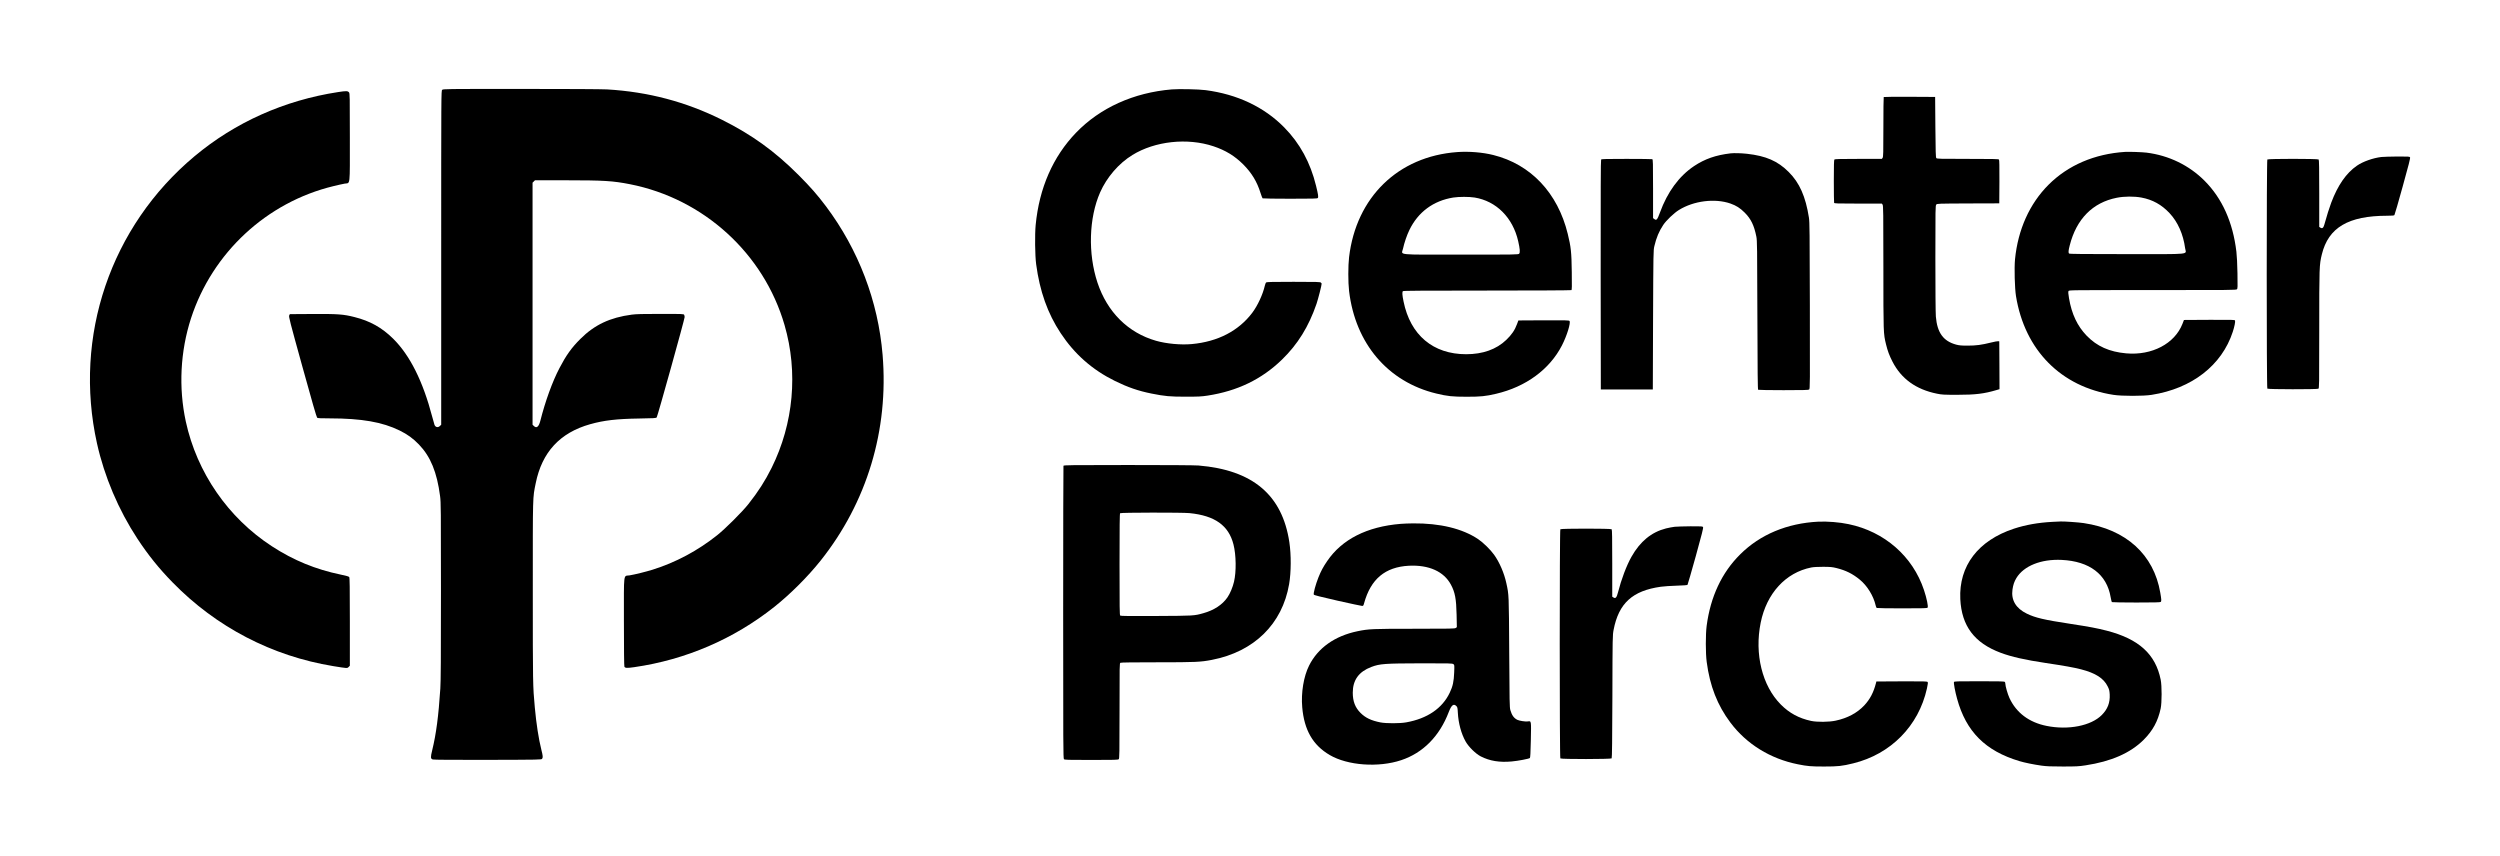
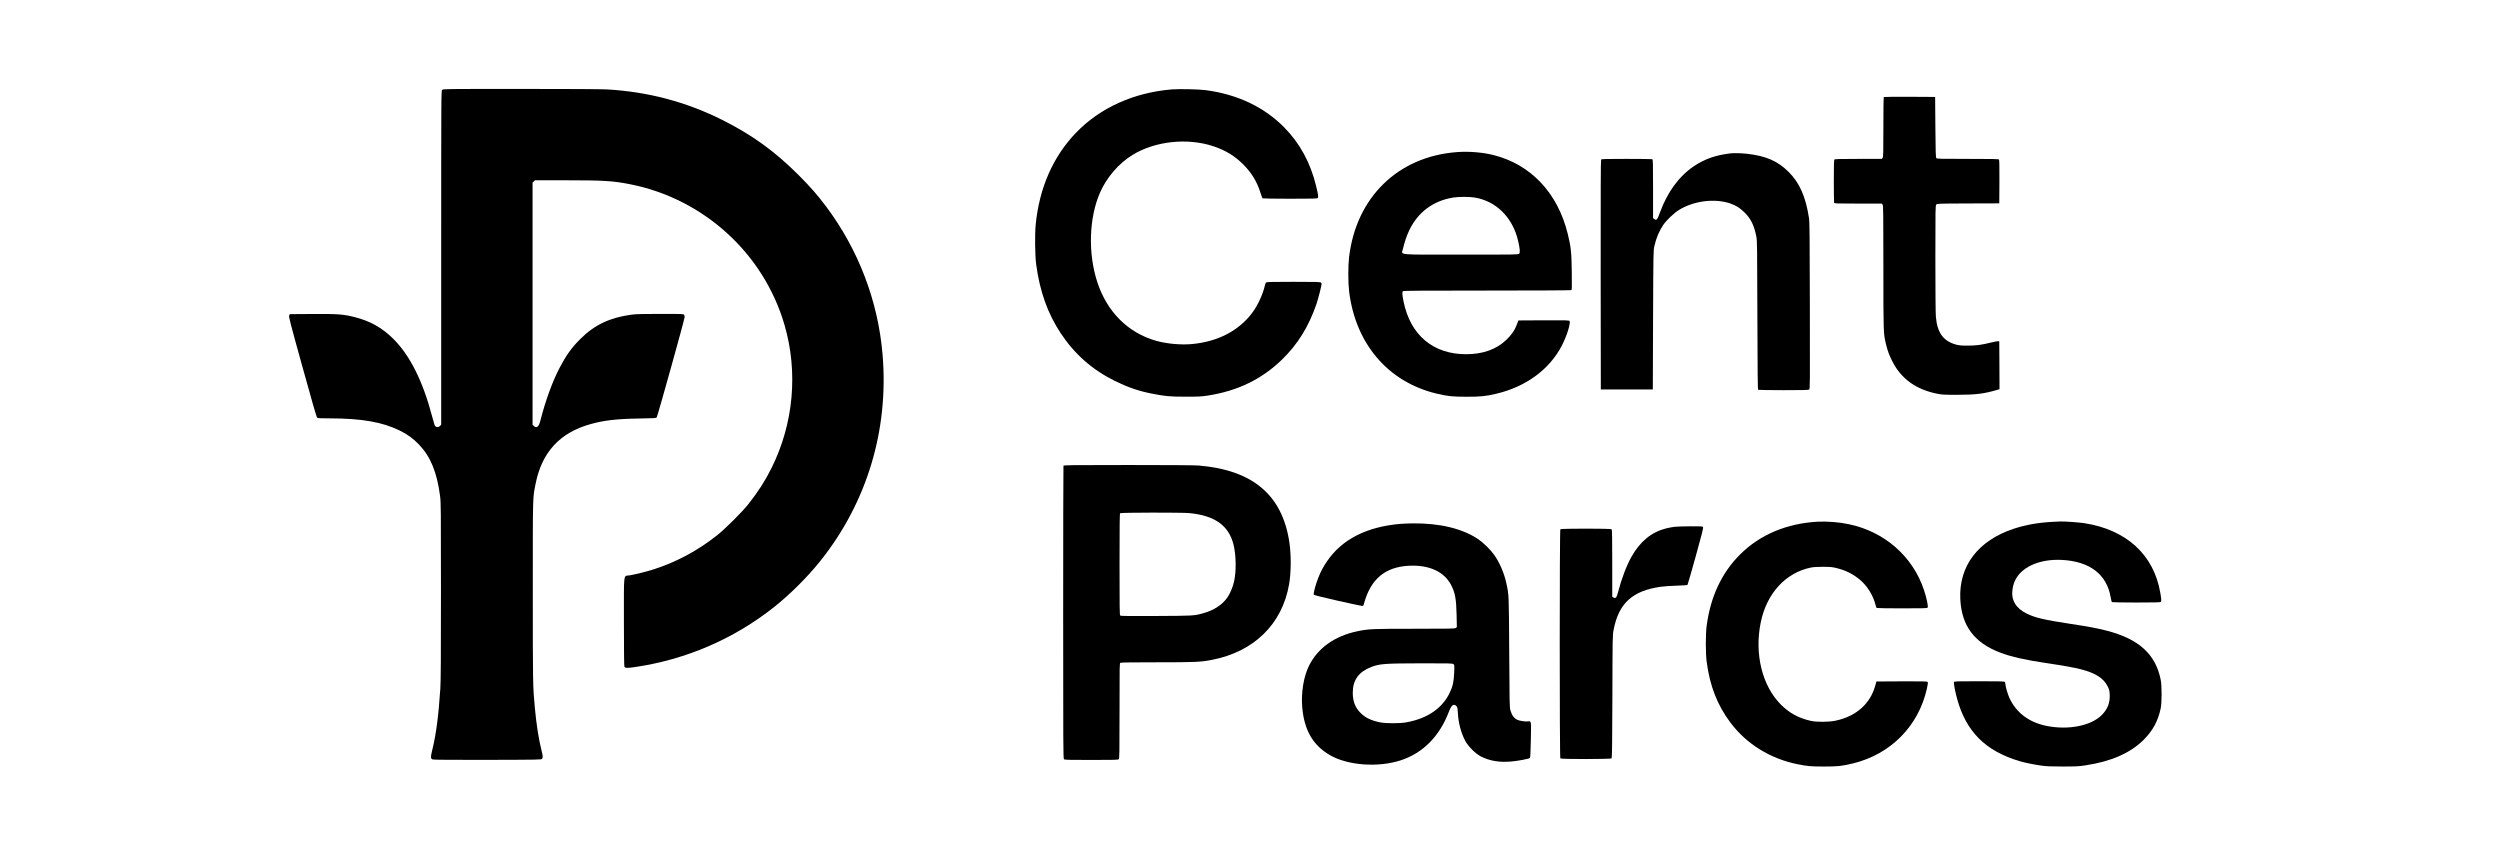
<svg xmlns="http://www.w3.org/2000/svg" version="1.0" width="5145pt" height="1761pt" viewBox="0 0 5145 1761" preserveAspectRatio="xMidYMid meet">
  <g transform="translate(0,1761) scale(0.1,-0.1)" fill="#000000" stroke="none">
    <path d="M9100 15760 c-20 -20 -20 -33 -20 -3455 l0 -3436 -25 -24 c-39 -40 -93 -30 -113 22 -6 15 -27 89 -46 163 -192 734 -459 1267 -805 1610 -231 228 -474 364 -796 445 -228 58 -340 66 -865 63 l-465 -3 -13 -27 c-12 -25 11 -114 273 -1060 194 -704 291 -1037 302 -1045 12 -10 82 -13 262 -13 654 -1 1079 -75 1436 -250 164 -81 275 -162 396 -287 240 -249 372 -571 436 -1064 17 -124 18 -275 18 -1949 0 -1372 -3 -1863 -13 -2010 -37 -567 -86 -938 -167 -1269 -36 -147 -35 -174 11 -191 17 -7 416 -9 1131 -8 1080 3 1105 3 1119 22 20 28 18 56 -16 191 -53 209 -104 535 -134 870 -40 429 -41 490 -41 2385 0 2026 -3 1914 60 2225 129 640 498 1039 1121 1215 281 79 544 110 1006 117 314 5 349 7 363 23 17 19 575 2022 575 2065 0 14 -5 35 -10 46 -10 18 -26 19 -485 19 -369 0 -500 -3 -592 -15 -449 -59 -769 -210 -1059 -500 -182 -181 -293 -337 -430 -600 -146 -278 -293 -685 -394 -1085 -32 -125 -79 -162 -135 -105 l-25 24 0 2491 0 2491 25 24 24 25 633 0 c783 0 970 -12 1323 -81 1518 -299 2754 -1426 3181 -2899 282 -972 186 -2027 -266 -2938 -133 -267 -278 -494 -479 -747 -127 -161 -473 -505 -641 -639 -400 -319 -858 -563 -1330 -710 -142 -44 -369 -100 -474 -117 -130 -20 -116 91 -116 -955 0 -568 4 -912 10 -924 16 -30 53 -31 203 -10 1059 153 2047 578 2879 1238 332 264 689 620 955 953 955 1199 1405 2688 1277 4234 -91 1104 -496 2167 -1166 3060 -181 240 -314 392 -562 641 -492 492 -960 830 -1576 1138 -743 371 -1519 576 -2365 626 -100 6 -828 10 -1772 10 -1590 0 -1603 0 -1623 -20z" />
    <path d="M24115 15770 c-785 -66 -1475 -378 -1970 -891 -475 -493 -758 -1139 -831 -1899 -19 -197 -14 -627 10 -808 74 -556 236 -1013 505 -1419 286 -433 651 -754 1116 -983 264 -130 484 -206 755 -260 275 -55 378 -64 705 -64 260 0 319 3 445 22 617 95 1114 335 1533 741 325 316 549 677 711 1148 34 101 106 382 106 417 0 2 -7 12 -16 20 -14 14 -79 16 -563 16 -423 0 -551 -3 -563 -12 -9 -7 -21 -38 -28 -68 -41 -179 -147 -408 -257 -555 -281 -374 -710 -597 -1246 -646 -225 -21 -525 7 -737 68 -575 165 -1002 590 -1204 1196 -198 597 -177 1331 54 1857 137 311 384 598 665 770 466 287 1132 358 1667 180 249 -83 437 -198 614 -374 173 -174 283 -354 355 -586 18 -58 38 -108 43 -112 6 -4 261 -8 567 -8 481 0 558 2 569 15 16 19 9 69 -36 252 -116 476 -332 873 -654 1200 -415 422 -968 683 -1620 768 -149 19 -539 27 -695 15z" />
-     <path d="M6958 15715 c-1105 -169 -2119 -622 -2955 -1321 -1728 -1445 -2496 -3706 -2007 -5909 152 -683 442 -1367 831 -1960 225 -341 441 -610 728 -904 896 -917 2044 -1514 3305 -1720 293 -47 285 -47 315 -17 l25 25 0 904 c0 722 -3 907 -13 921 -9 12 -59 27 -172 50 -520 108 -974 294 -1418 583 -902 586 -1545 1518 -1773 2568 -151 699 -114 1441 107 2124 439 1351 1558 2389 2934 2721 88 22 191 44 229 51 118 20 106 -86 106 953 0 846 -1 905 -17 924 -27 32 -55 33 -225 7z" />
    <path d="M38767 15613 c-4 -3 -7 -281 -7 -617 0 -537 -2 -614 -16 -634 l-15 -22 -483 0 c-361 0 -485 -3 -494 -12 -9 -9 -12 -121 -12 -444 0 -238 3 -439 6 -448 5 -14 58 -16 495 -16 l488 0 15 -22 c14 -20 16 -158 16 -1285 0 -1364 0 -1366 54 -1588 33 -136 68 -231 132 -355 181 -355 485 -575 917 -662 102 -21 139 -23 422 -23 370 0 546 22 798 96 l67 20 -2 492 -3 492 -23 3 c-12 2 -78 -10 -145 -27 -198 -49 -306 -64 -482 -64 -131 0 -174 4 -238 21 -264 72 -389 244 -417 577 -6 70 -10 574 -10 1201 0 1016 1 1083 18 1103 17 21 19 21 657 24 l640 2 3 444 c1 319 -1 448 -9 457 -9 12 -122 14 -644 14 -576 0 -634 1 -646 17 -11 13 -15 131 -19 637 l-5 621 -526 3 c-289 1 -529 -1 -532 -5z" />
    <path d="M29987 14480 c-1214 -89 -2077 -929 -2223 -2162 -21 -176 -21 -520 0 -697 128 -1082 800 -1871 1796 -2110 228 -55 328 -66 625 -66 289 0 387 10 605 61 612 143 1101 502 1354 994 103 200 186 469 156 505 -11 13 -72 15 -532 13 l-520 -3 -28 -75 c-45 -124 -110 -219 -222 -326 -202 -194 -483 -294 -825 -294 -680 0 -1148 394 -1288 1085 -28 135 -31 195 -13 213 9 9 408 12 1733 12 946 0 1726 4 1734 9 11 7 12 72 8 372 -5 406 -17 518 -83 786 -206 843 -761 1431 -1533 1623 -220 55 -501 78 -744 60z m360 -935 c447 -73 788 -414 898 -901 36 -159 41 -230 20 -254 -18 -20 -38 -20 -1195 -20 -1373 0 -1225 -15 -1196 123 25 117 79 277 131 383 179 371 495 604 905 669 116 18 325 18 437 0z" />
-     <path d="M43735 14484 c-629 -40 -1173 -274 -1575 -675 -392 -392 -631 -925 -691 -1536 -17 -177 -6 -595 20 -756 180 -1112 925 -1867 2006 -2033 170 -27 619 -27 785 0 830 130 1445 608 1670 1296 35 106 56 211 47 234 -6 15 -54 16 -528 14 l-523 -3 -31 -80 c-160 -408 -628 -654 -1158 -607 -346 31 -602 145 -813 363 -192 199 -309 446 -364 773 -16 94 -18 130 -10 146 11 20 13 20 1730 20 1609 0 1720 1 1736 17 15 16 16 43 11 328 -3 185 -12 364 -22 445 -72 606 -292 1096 -655 1460 -318 319 -737 522 -1195 579 -94 11 -354 20 -440 15z m336 -940 c229 -43 413 -145 576 -318 172 -183 284 -435 323 -725 18 -136 168 -121 -1200 -121 -901 0 -1179 3 -1188 12 -18 18 -15 59 13 168 138 543 472 882 968 980 155 31 357 32 508 4z" />
    <path d="M35615 14454 c-305 -36 -530 -115 -751 -262 -310 -208 -548 -533 -702 -956 -54 -148 -72 -169 -115 -135 l-27 20 0 604 c0 540 -2 603 -16 609 -9 3 -246 6 -529 6 -419 0 -515 -2 -524 -14 -8 -10 -10 -637 -9 -2372 l3 -2359 535 0 535 0 5 1430 c6 1406 6 1432 27 1520 40 172 96 306 183 436 62 93 221 245 322 307 306 190 741 244 1061 133 119 -42 198 -92 292 -186 130 -130 194 -261 241 -495 16 -78 18 -219 21 -1615 3 -1181 7 -1531 16 -1537 7 -4 242 -8 523 -8 395 0 514 3 527 13 17 12 18 112 14 1722 -3 1518 -5 1722 -19 1815 -68 435 -193 718 -417 941 -225 225 -467 330 -857 374 -119 13 -265 17 -339 9z" />
-     <path d="M49008 14379 c-170 -20 -379 -94 -501 -178 -220 -151 -395 -402 -531 -764 -40 -105 -90 -266 -141 -449 -19 -69 -43 -88 -81 -63 l-24 15 0 688 c0 522 -3 691 -12 700 -17 17 -1039 17 -1056 0 -17 -17 -17 -4699 0 -4716 16 -16 1019 -17 1049 -2 19 10 19 35 19 1213 0 1300 1 1336 54 1553 135 551 544 793 1342 794 101 0 144 4 151 13 6 6 83 272 171 591 123 442 159 583 151 597 -9 18 -25 19 -262 18 -139 -1 -286 -6 -329 -10z" />
    <path d="M21886 8024 c-3 -9 -6 -1367 -6 -3019 0 -2717 1 -3005 16 -3019 14 -14 79 -16 564 -16 485 0 550 2 564 16 14 14 16 118 16 994 0 958 0 980 19 990 13 7 270 10 763 10 786 0 887 5 1119 50 868 168 1448 737 1589 1558 42 243 44 603 5 863 -146 973 -753 1486 -1870 1579 -72 6 -648 10 -1446 10 -1201 0 -1327 -2 -1333 -16z m2595 -974 c521 -52 805 -254 904 -645 55 -216 60 -559 11 -767 -26 -112 -81 -244 -136 -323 -103 -150 -277 -264 -493 -324 -192 -54 -191 -54 -970 -58 -553 -3 -732 -1 -743 8 -12 10 -14 162 -14 1053 0 797 3 1045 12 1054 15 15 1275 17 1429 2z" />
    <path d="M37420 6874 c-641 -32 -1198 -265 -1607 -673 -379 -375 -611 -871 -690 -1470 -23 -174 -23 -569 1 -744 65 -495 220 -892 489 -1249 331 -441 821 -744 1387 -857 200 -40 271 -46 540 -46 288 0 370 9 598 65 774 189 1347 770 1518 1540 21 97 24 123 14 135 -11 13 -79 15 -533 13 l-521 -3 -9 -35 c-50 -193 -122 -330 -240 -457 -147 -156 -345 -262 -589 -314 -138 -30 -382 -32 -508 -5 -248 54 -445 160 -620 336 -384 385 -546 1041 -415 1686 122 603 514 1030 1040 1135 44 9 134 14 245 14 155 -1 187 -4 280 -27 189 -48 325 -115 473 -236 153 -124 284 -336 328 -532 6 -24 15 -48 22 -52 7 -4 242 -8 523 -8 440 0 513 2 524 15 17 21 -18 192 -75 363 -231 693 -811 1201 -1550 1355 -187 40 -441 60 -625 51z" />
    <path d="M42235 6870 c-293 -16 -546 -61 -788 -140 -737 -243 -1136 -766 -1104 -1450 27 -552 290 -902 830 -1104 224 -84 505 -147 932 -211 370 -55 578 -92 724 -130 298 -77 465 -184 547 -351 32 -64 37 -85 42 -167 8 -169 -42 -300 -163 -422 -220 -222 -689 -315 -1137 -224 -360 72 -624 271 -764 575 -36 78 -84 245 -84 293 0 15 -5 32 -12 39 -9 9 -139 12 -525 12 -464 0 -514 -2 -520 -16 -9 -23 23 -197 64 -344 185 -676 582 -1074 1283 -1284 106 -32 286 -69 455 -93 104 -14 192 -18 440 -18 275 0 327 3 465 24 529 80 924 254 1196 525 190 191 294 382 351 646 25 119 26 466 0 592 -106 526 -449 837 -1109 1008 -202 52 -357 81 -748 141 -540 82 -724 125 -898 210 -225 109 -326 279 -295 497 15 99 36 162 80 235 152 251 508 394 933 374 574 -28 928 -297 1007 -766 9 -53 21 -99 27 -103 6 -4 232 -8 502 -8 368 0 493 3 502 12 17 17 15 47 -9 188 -133 786 -704 1305 -1578 1435 -100 15 -400 36 -471 33 -19 0 -98 -4 -175 -8z" />
    <path d="M28825 6829 c-693 -57 -1208 -318 -1513 -768 -81 -119 -125 -201 -178 -332 -58 -146 -109 -333 -96 -356 7 -12 128 -43 488 -125 264 -59 491 -108 506 -108 24 0 28 6 42 58 137 496 433 743 920 769 412 21 721 -118 866 -389 85 -158 110 -293 117 -619 l5 -256 -23 -17 c-21 -14 -99 -16 -844 -16 -873 0 -946 -3 -1178 -51 -467 -97 -814 -343 -996 -707 -112 -223 -167 -559 -141 -857 40 -469 219 -780 565 -983 370 -217 1004 -263 1473 -106 448 149 788 493 977 989 57 148 103 183 161 120 18 -19 22 -40 27 -138 11 -210 70 -428 159 -586 63 -112 208 -254 313 -308 185 -94 384 -127 636 -104 134 12 353 54 374 71 9 8 14 101 20 372 8 406 11 391 -64 381 -48 -7 -174 13 -214 33 -72 36 -112 93 -144 201 -15 52 -18 167 -23 1188 -7 1208 -6 1179 -59 1422 -45 209 -140 429 -252 586 -74 104 -226 253 -329 322 -324 217 -785 329 -1340 324 -85 -1 -200 -5 -255 -10z m1084 -2886 c24 -16 24 -17 18 -172 -7 -186 -28 -284 -91 -416 -153 -323 -463 -534 -896 -611 -131 -24 -413 -24 -531 -1 -190 38 -307 93 -410 196 -110 110 -159 238 -159 416 0 260 125 432 382 529 175 66 271 73 1033 75 572 1 633 -1 654 -16z" />
    <path d="M34465 6769 c-44 -5 -125 -21 -179 -34 -300 -77 -531 -266 -710 -583 -101 -178 -211 -470 -277 -731 -28 -110 -50 -135 -94 -107 l-25 16 0 688 c0 522 -3 691 -12 700 -17 17 -1039 17 -1056 0 -17 -17 -17 -4699 0 -4716 18 -18 1041 -17 1056 1 8 9 12 389 15 1273 3 1244 4 1260 25 1372 105 547 388 805 972 887 63 9 211 19 328 22 135 4 215 10 221 17 5 6 81 271 170 590 124 447 158 582 150 597 -9 18 -24 19 -257 18 -136 -1 -283 -6 -327 -10z" />
  </g>
</svg>